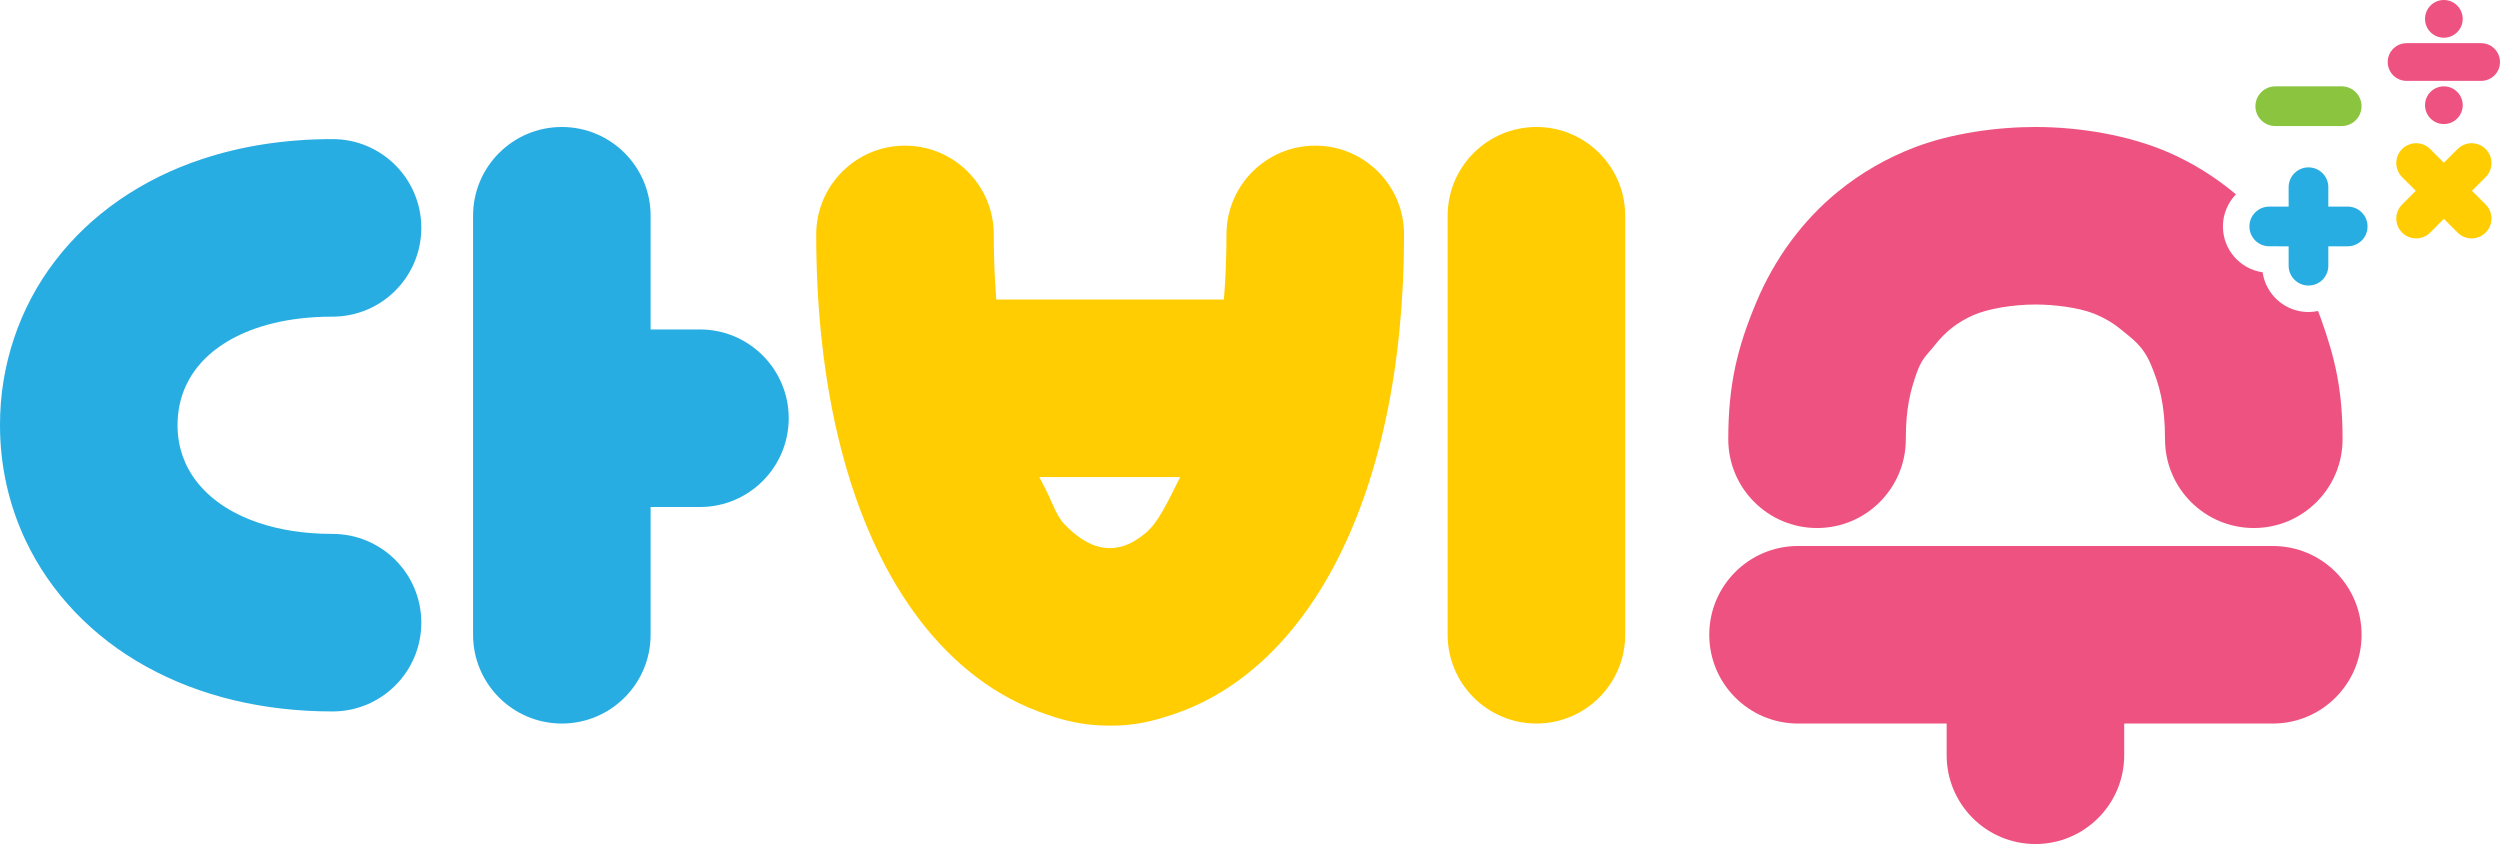
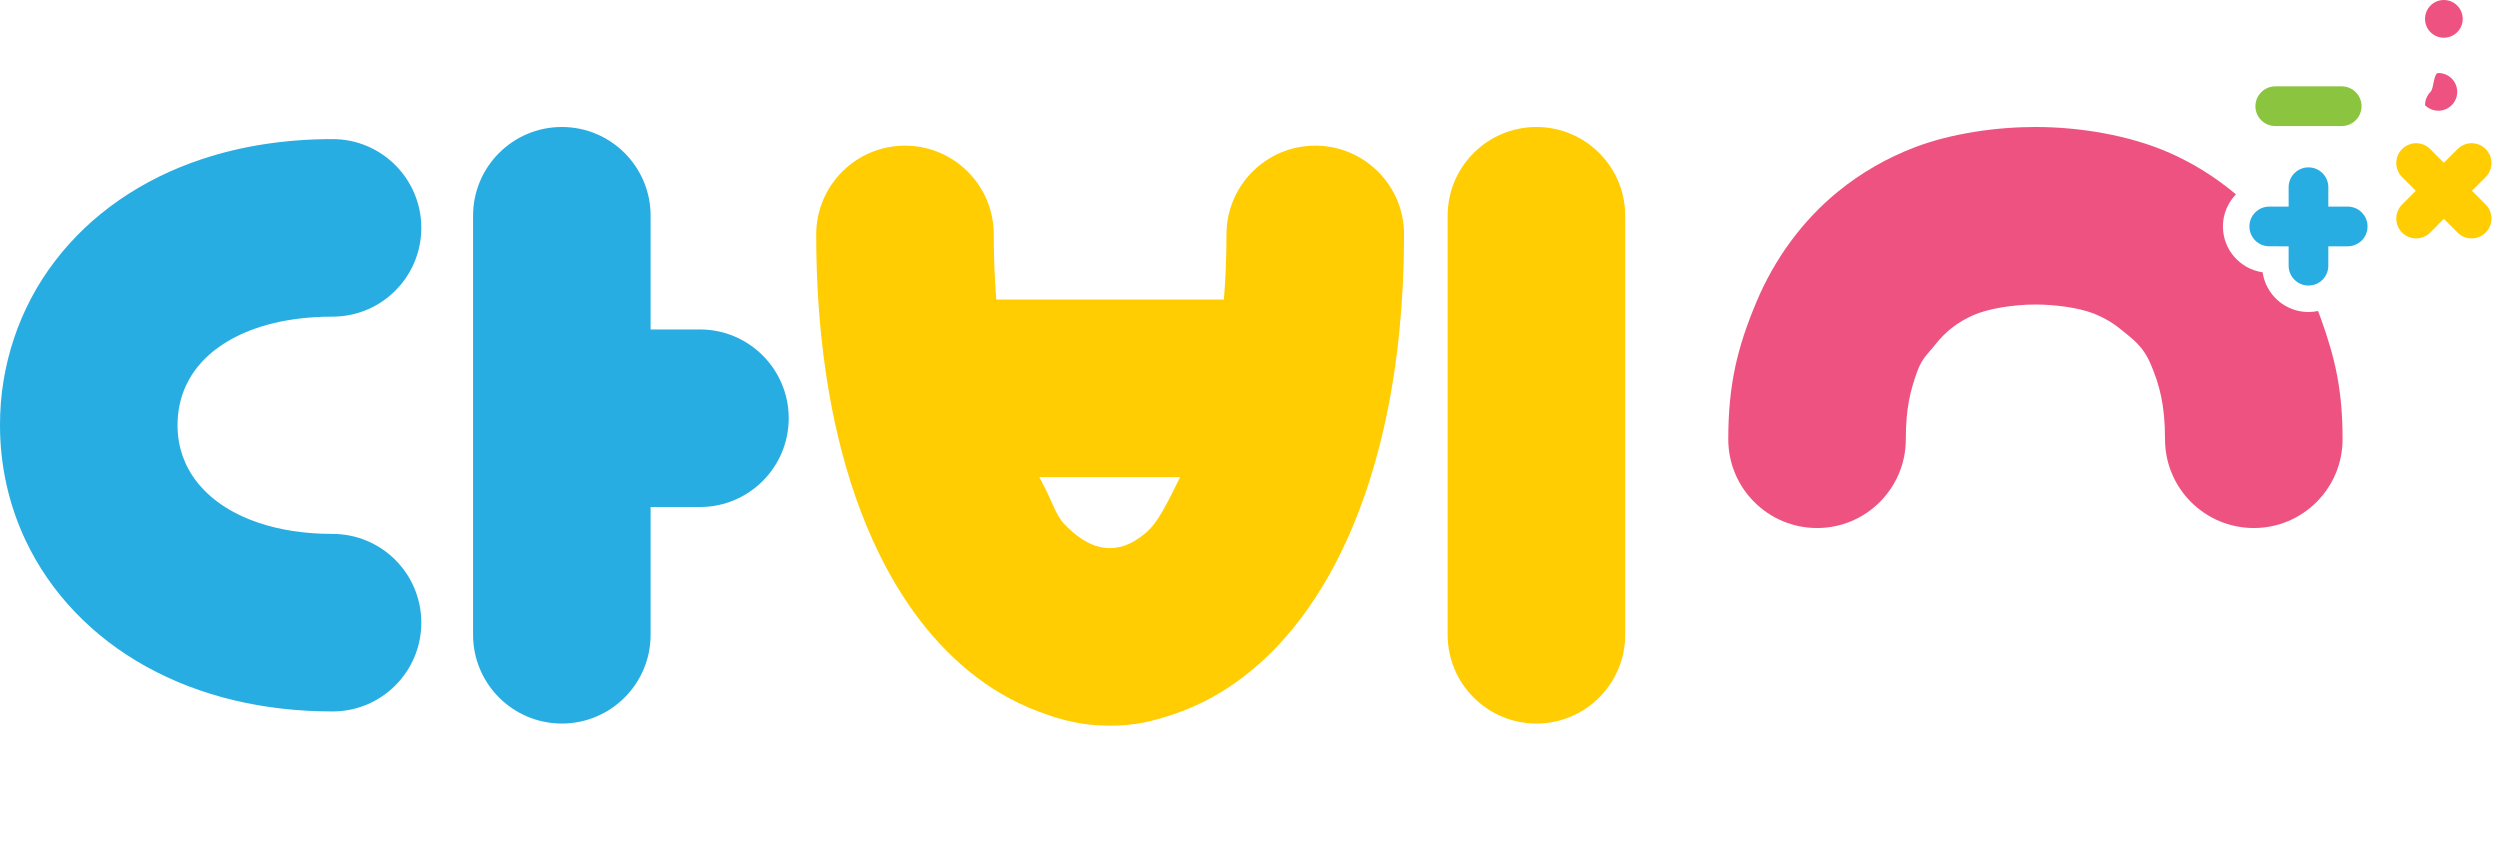
<svg xmlns="http://www.w3.org/2000/svg" version="1.1" id="Layer_1" x="0px" y="0px" width="213.445px" height="72.061px" viewBox="0 0.859 213.445 72.061" enable-background="new 0 0.859 213.445 72.061" xml:space="preserve">
  <g>
    <path fill="#28ADE3" d="M19.746,29.82c1.988-1.104,4.838-1.926,8.646-1.926c4.186,0,7.579-3.394,7.579-7.58   s-3.394-7.579-7.579-7.579c-3.994,0-7.74,0.576-11.153,1.71c-5.115,1.695-9.493,4.694-12.544,8.702   C1.634,27.138-0.015,32.098,0,37.167c-0.002,3.407,0.739,6.757,2.164,9.784c2.131,4.553,5.779,8.317,10.325,10.823   c4.552,2.52,9.978,3.827,15.903,3.827c4.186,0,7.579-3.392,7.579-7.579s-3.394-7.579-7.579-7.579c-2.471,0-4.563-0.364-6.272-0.935   c-2.57-0.864-4.267-2.158-5.345-3.551c-0.54-0.7-0.932-1.438-1.202-2.225c-0.268-0.788-0.414-1.632-0.416-2.566   c0.003-1.276,0.256-2.378,0.718-3.382C16.577,32.289,17.752,30.941,19.746,29.82z" />
    <path fill="#FFCD02" d="M112.294,13.295c-4.185,0-7.58,3.393-7.58,7.58c0.001,1.945-0.078,3.796-0.22,5.558H85.06   c-0.138-1.757-0.214-3.608-0.213-5.558c0-4.187-3.394-7.58-7.58-7.58s-7.579,3.393-7.579,7.58c0,5.862,0.548,11.229,1.591,16.063   c0.785,3.625,1.849,6.955,3.202,9.969c2.034,4.512,4.715,8.366,8.234,11.25c1.757,1.436,3.729,2.612,5.872,3.42   c2.138,0.811,3.878,1.239,6.194,1.237c2.08,0.002,3.583-0.35,5.523-1.012c3.407-1.159,6.37-3.238,8.803-5.824   c1.832-1.945,3.391-4.186,4.724-6.665c1.994-3.72,3.484-7.986,4.5-12.741c1.012-4.754,1.543-10.002,1.545-15.697   C119.875,16.688,116.481,13.295,112.294,13.295z M97.779,46.394c-0.621,0.514-1.167,0.82-1.642,1.002   c-0.479,0.183-0.889,0.256-1.356,0.259c-0.437-0.002-0.825-0.064-1.247-0.202c-0.727-0.245-1.614-0.752-2.647-1.828   c-0.768-0.802-1.026-1.919-1.809-3.369c-0.115-0.212-0.228-0.437-0.341-0.664h12.024C99.591,43.921,98.865,45.505,97.779,46.394z" />
    <path fill="#FFCD02" d="M131.177,11.701c-4.185,0-7.58,3.392-7.58,7.578v35.775c0,4.185,3.396,7.579,7.58,7.579   c4.186,0,7.579-3.395,7.579-7.579V19.279C138.756,15.093,135.362,11.701,131.177,11.701z" />
    <path fill="#28ADE3" d="M59.759,28.987h-4.211v-9.708c0-4.186-3.394-7.578-7.58-7.578c-4.186,0-7.579,3.392-7.579,7.578v35.775   c0,4.185,3.394,7.579,7.579,7.579c4.186,0,7.58-3.395,7.58-7.579V44.147h4.211c4.186,0,7.58-3.395,7.58-7.58   C67.339,32.38,63.945,28.987,59.759,28.987z" />
-     <path fill="#EE5281" d="M194.049,47.475h-40.537c-4.187,0-7.578,3.392-7.578,7.579c0,4.185,3.392,7.579,7.578,7.579h12.69v2.707   c0,4.187,3.393,7.58,7.579,7.58s7.579-3.394,7.579-7.58v-2.707h12.688c4.188,0,7.58-3.395,7.58-7.579   C201.629,50.866,198.236,47.475,194.049,47.475z" />
    <path fill="#8BC53F" d="M194.258,11.621h5.67c0.938,0,1.696-0.759,1.696-1.695c0-0.937-0.759-1.694-1.696-1.694h-5.67   c-0.935,0-1.695,0.758-1.695,1.694C192.562,10.862,193.323,11.621,194.258,11.621z" />
    <path fill="#28ADE3" d="M197.094,15.149c-0.937,0.001-1.695,0.759-1.696,1.695l0.001,1.654h-1.655c-0.936,0-1.694,0.76-1.694,1.695   c0,0.936,0.759,1.694,1.694,1.694l1.654,0.002l0.001,1.653c0,0.937,0.759,1.695,1.695,1.696c0.937,0,1.694-0.759,1.694-1.695   v-1.655l1.655,0c0.936,0,1.693-0.759,1.693-1.695c0-0.937-0.758-1.695-1.693-1.695h-1.655v-1.655   C198.788,15.907,198.03,15.149,197.094,15.149z" />
-     <path fill="#EE5281" d="M205.471,7.765h6.363c0.89,0,1.61-0.72,1.61-1.61c0-0.89-0.721-1.611-1.61-1.611h-6.363   c-0.889,0-1.612,0.721-1.612,1.611C203.859,7.045,204.583,7.765,205.471,7.765z" />
    <path fill="#EE5281" d="M207.513,1.331c-0.298,0.3-0.47,0.713-0.47,1.139c0,0.423,0.172,0.839,0.47,1.138   c0.301,0.301,0.715,0.472,1.139,0.472s0.84-0.171,1.139-0.472c0.301-0.299,0.472-0.714,0.472-1.138   c0-0.425-0.171-0.839-0.472-1.139c-0.299-0.3-0.715-0.472-1.139-0.472S207.814,1.031,207.513,1.331z" />
-     <path fill="#EE5281" d="M207.513,8.702c-0.298,0.299-0.47,0.715-0.47,1.138c0,0.424,0.172,0.839,0.47,1.138   c0.301,0.301,0.715,0.472,1.139,0.472s0.84-0.17,1.139-0.472c0.301-0.299,0.472-0.714,0.472-1.138c0-0.423-0.171-0.839-0.472-1.138   c-0.299-0.299-0.715-0.471-1.139-0.471S207.814,8.403,207.513,8.702z" />
+     <path fill="#EE5281" d="M207.513,8.702c-0.298,0.299-0.47,0.715-0.47,1.138c0.301,0.301,0.715,0.472,1.139,0.472s0.84-0.17,1.139-0.472c0.301-0.299,0.472-0.714,0.472-1.138c0-0.423-0.171-0.839-0.472-1.138   c-0.299-0.299-0.715-0.471-1.139-0.471S207.814,8.403,207.513,8.702z" />
    <path fill="#FFCD02" d="M212.219,13.583c-0.661-0.662-1.735-0.662-2.397,0l-1.17,1.171l-1.17-1.171   c-0.661-0.662-1.734-0.662-2.396,0c-0.661,0.662-0.661,1.734,0,2.397l1.168,1.169l-1.168,1.17c-0.661,0.662-0.662,1.735,0,2.398   c0.662,0.661,1.735,0.661,2.396,0l1.17-1.172l1.17,1.172c0.662,0.661,1.736,0.661,2.397,0c0.662-0.663,0.662-1.736,0-2.398   l-1.17-1.17l1.17-1.169C212.882,15.318,212.882,14.245,212.219,13.583z" />
    <path fill="#EE5281" d="M197.908,27.412c-0.264,0.055-0.537,0.087-0.816,0.087c-1.989,0-3.639-1.478-3.914-3.391   c-1.914-0.275-3.389-1.926-3.389-3.915c0-1.064,0.424-2.029,1.11-2.741c-1.727-1.454-3.632-2.644-5.646-3.532   c-3.447-1.527-7.733-2.219-11.473-2.219c-3.325,0-7.197,0.545-10.314,1.74c-2.337,0.894-4.561,2.157-6.552,3.785   c-2.987,2.438-5.407,5.701-6.986,9.494c-1.589,3.799-2.371,6.964-2.371,11.641c0,4.186,3.394,7.58,7.58,7.58   c4.186,0,7.578-3.395,7.578-7.58c0-2.665,0.396-4.183,0.971-5.775c0.435-1.198,0.963-1.56,1.552-2.316   c0.889-1.127,1.911-1.908,3.21-2.491c1.294-0.574,3.455-0.921,5.333-0.921c1.668,0,3.682,0.275,4.89,0.738   c0.907,0.35,1.687,0.8,2.375,1.363c1.029,0.852,1.899,1.386,2.604,3.051c0.695,1.66,1.196,3.352,1.196,6.351   c0,4.186,3.393,7.58,7.579,7.58c4.186,0,7.58-3.395,7.58-7.58c0-4.157-0.617-6.881-1.871-10.357   C198.062,27.803,197.985,27.608,197.908,27.412z" />
  </g>
</svg>